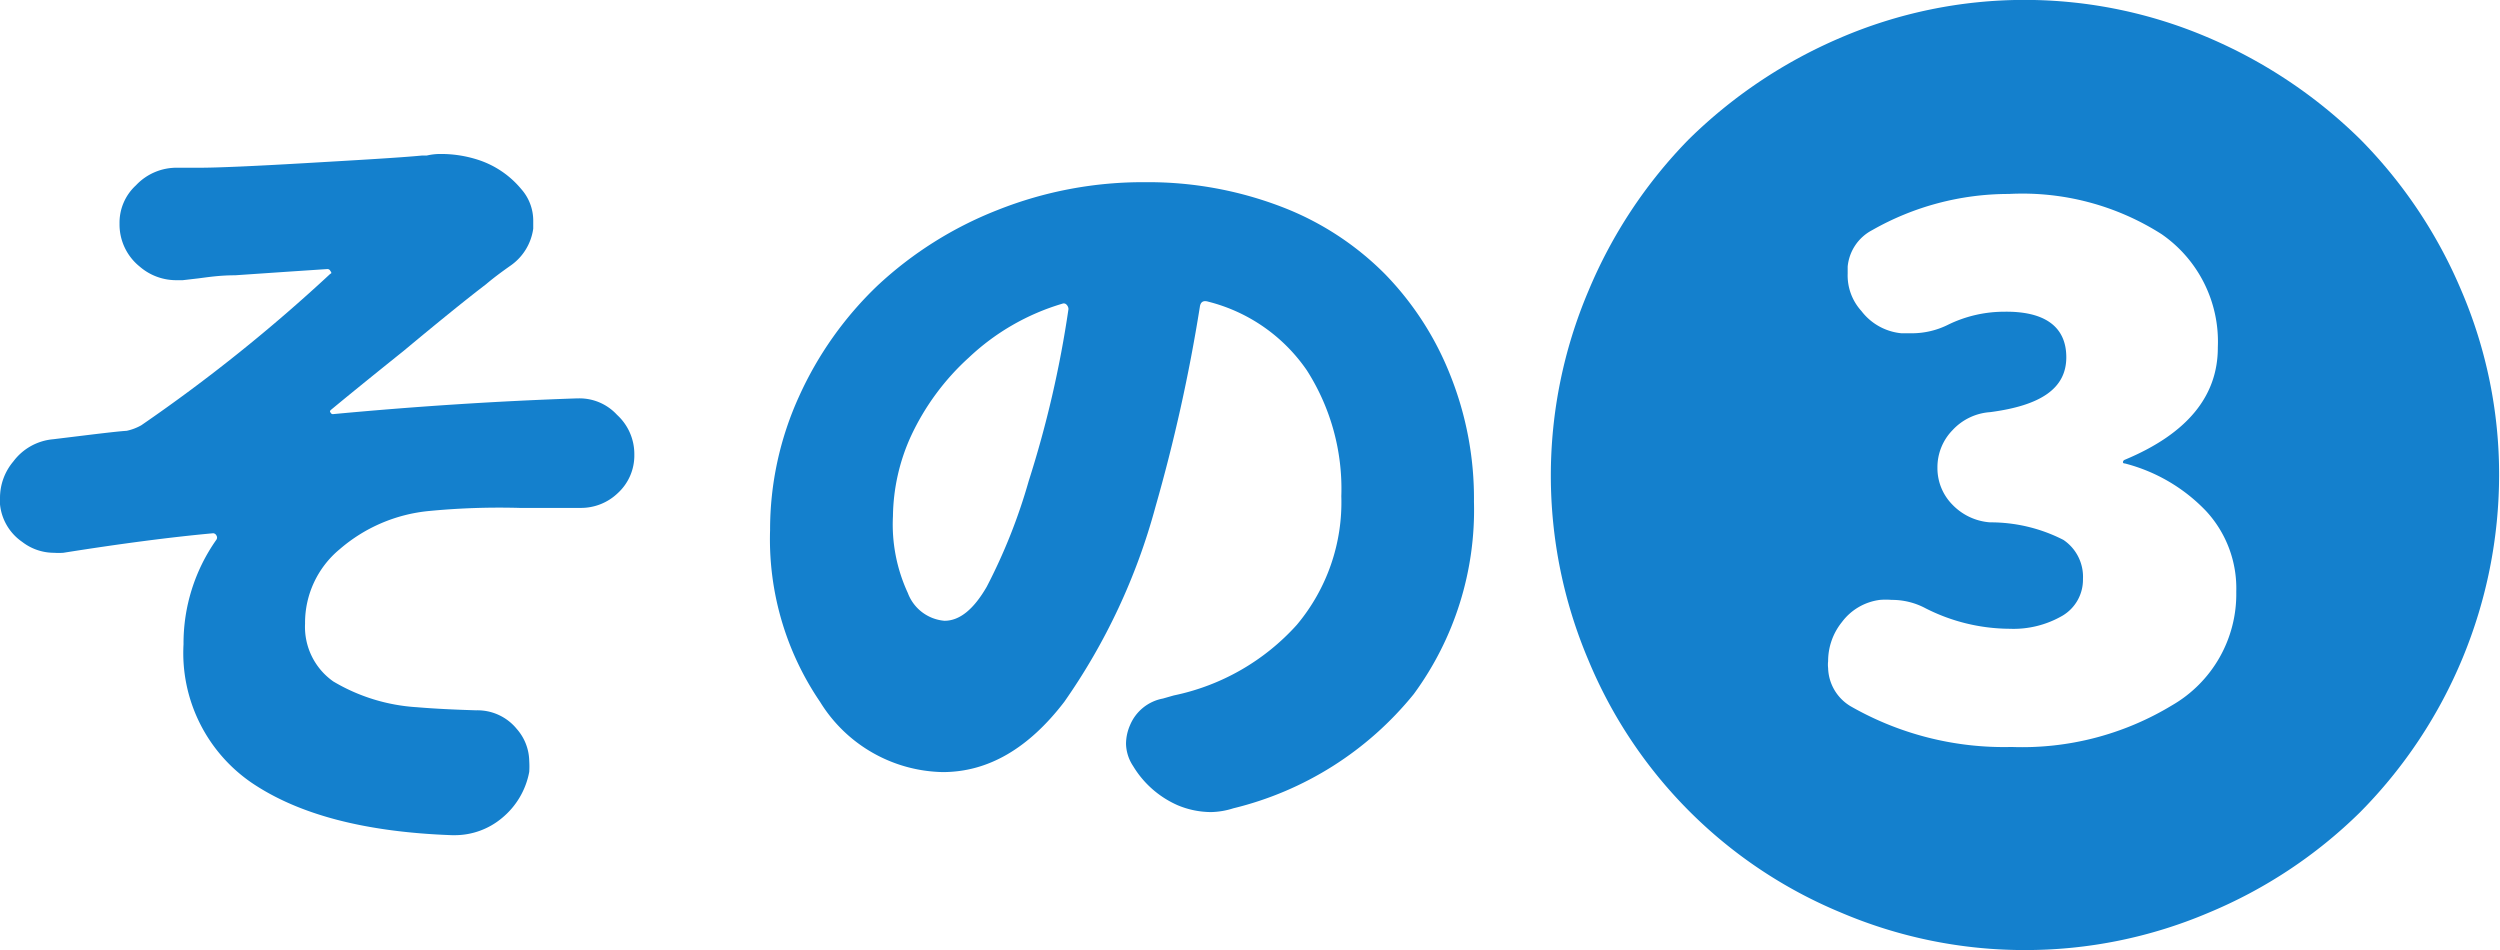
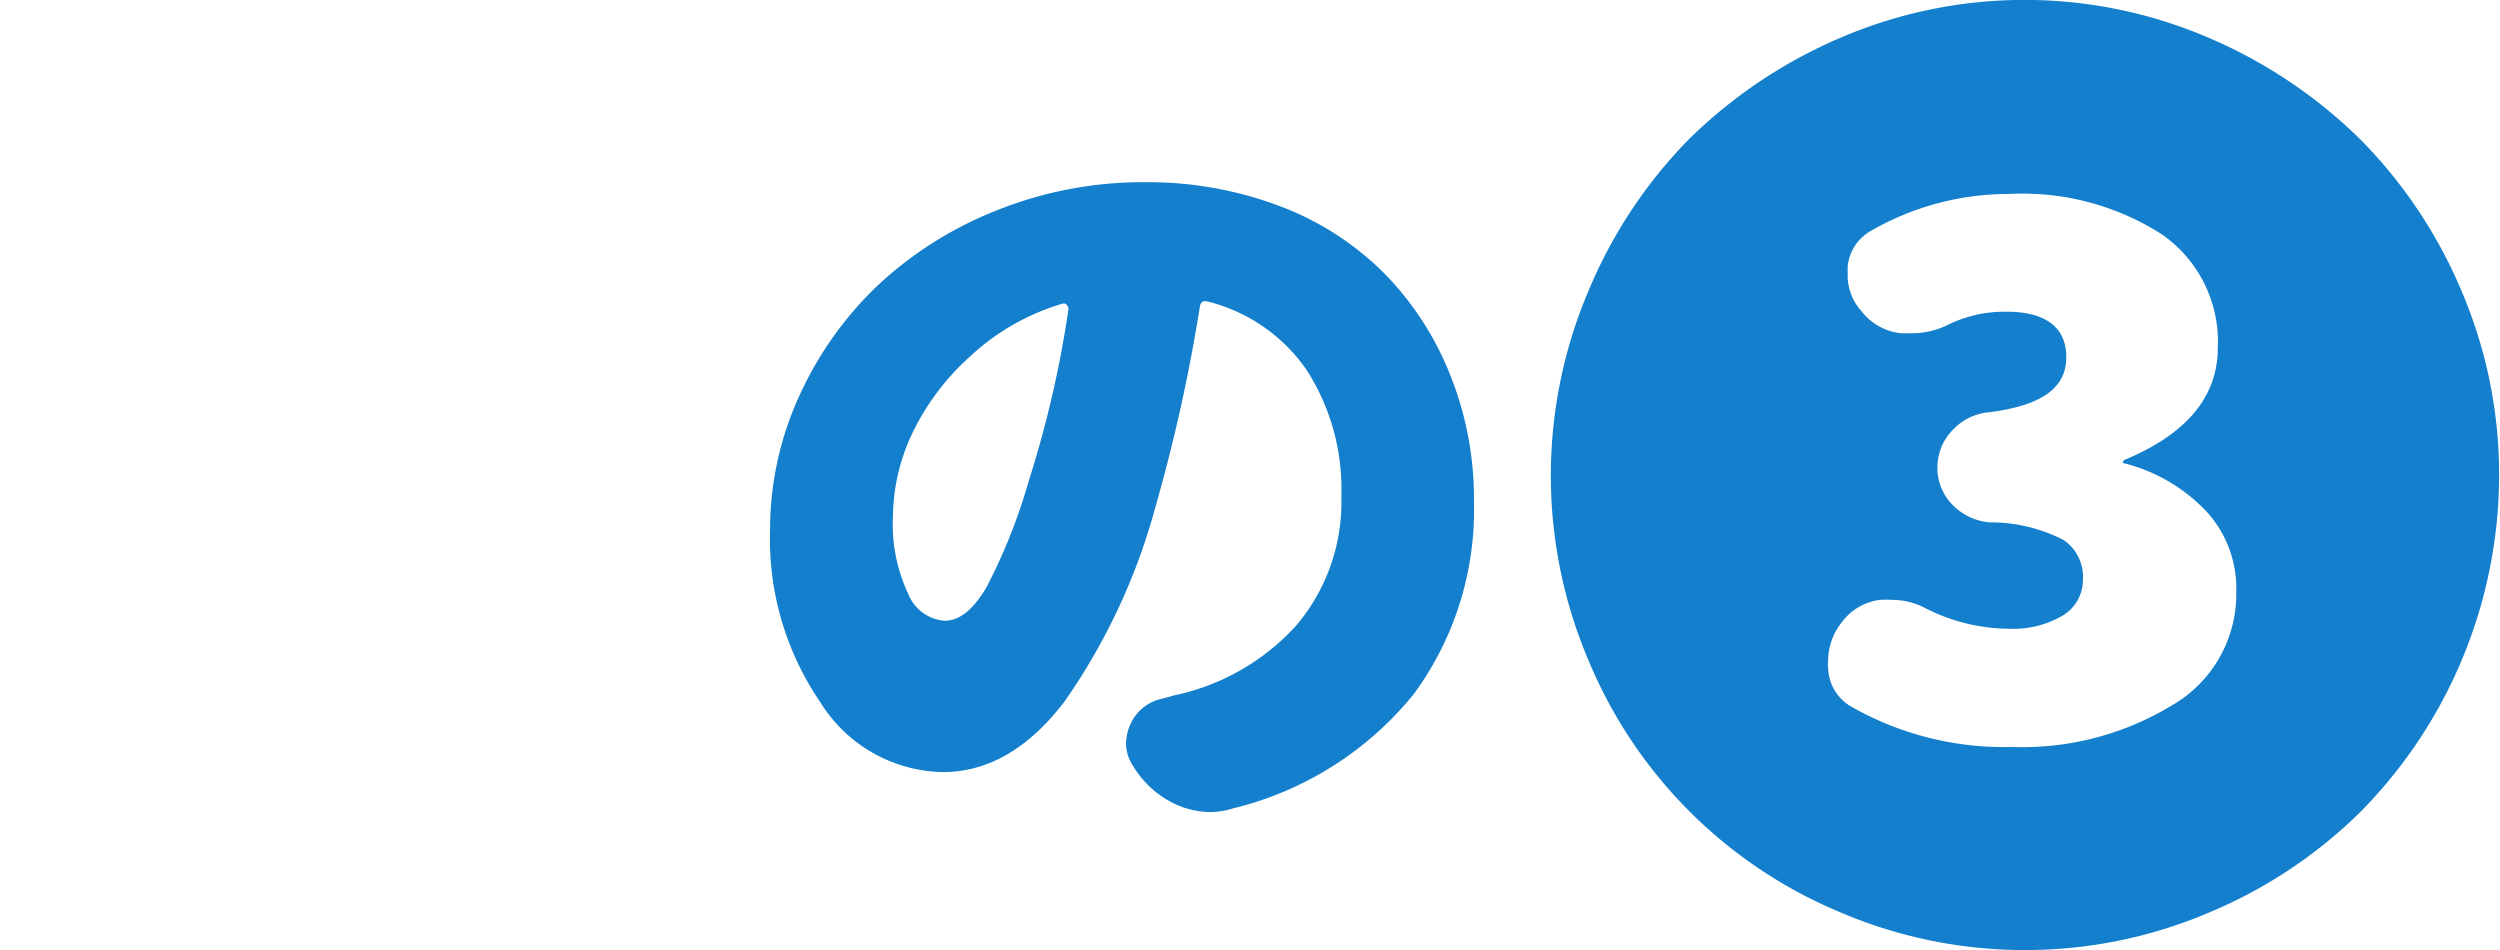
<svg xmlns="http://www.w3.org/2000/svg" viewBox="0 0 112.52 42.76">
  <defs>
    <style>.cls-1{fill:#1480cd;}</style>
  </defs>
  <title>point-no3</title>
  <g id="レイヤー_2" data-name="レイヤー 2">
    <g id="レイヤー_2-2" data-name="レイヤー 2">
-       <path class="cls-1" d="M8.23,12.61H8A2.51,2.51,0,0,1,6.29,12a2.43,2.43,0,0,1-.91-1.93,2.28,2.28,0,0,1,.74-1.73A2.5,2.5,0,0,1,8,7.55H8c.3,0,.62,0,.94,0,.83,0,2.44-.07,4.84-.21S17.94,7.1,19,7h.21a2.7,2.7,0,0,1,.63-.07,5.4,5.4,0,0,1,1.73.28,4.21,4.21,0,0,1,1.89,1.3A2.14,2.14,0,0,1,24,9.94v.35a2.43,2.43,0,0,1-1,1.65c-.47.33-.84.61-1.12.85q-1.31,1-3.71,3c-1.61,1.29-2.7,2.18-3.29,2.67,0,0-.06.06,0,.11a.11.11,0,0,0,.1.07q5.66-.53,11-.71h.07a2.29,2.29,0,0,1,1.72.74,2.39,2.39,0,0,1,.78,1.8,2.29,2.29,0,0,1-.74,1.72,2.39,2.39,0,0,1-1.69.67H26c-.94,0-1.81,0-2.61,0A33,33,0,0,0,19.3,23a7.18,7.18,0,0,0-4,1.71,4.3,4.3,0,0,0-1.57,3.36,3,3,0,0,0,1.27,2.6,8.34,8.34,0,0,0,3.76,1.16c.82.07,1.71.11,2.67.14a2.28,2.28,0,0,1,1.83.84,2.24,2.24,0,0,1,.56,1.44,3.91,3.91,0,0,1,0,.49,3.52,3.52,0,0,1-1.23,2.08,3.31,3.31,0,0,1-2.11.77h-.14c-3.9-.14-6.88-.92-9-2.35A7.08,7.08,0,0,1,8.26,29a8.09,8.09,0,0,1,1.48-4.71.17.17,0,0,0,0-.19A.18.18,0,0,0,9.6,24q-2.85.26-6.75.88a3,3,0,0,1-.42,0A2.34,2.34,0,0,1,1,24.39,2.33,2.33,0,0,1,0,22.7v-.28a2.54,2.54,0,0,1,.6-1.65,2.51,2.51,0,0,1,1.79-1l1.72-.21c.75-.09,1.28-.15,1.59-.17a2.3,2.3,0,0,0,.66-.25,74.3,74.3,0,0,0,8.51-6.82c.05,0,.06-.06,0-.12a.14.14,0,0,0-.14-.09l-1.8.12-2.35.16c-.71,0-1.26.09-1.66.14Z" />
      <path class="cls-1" d="M55.51,36.38a3.49,3.49,0,0,1-1,.17A3.92,3.92,0,0,1,53,36.24a4.41,4.41,0,0,1-2-1.76,1.88,1.88,0,0,1-.32-1,2.12,2.12,0,0,1,.18-.84,2,2,0,0,1,1.48-1.2l.49-.14a10.24,10.24,0,0,0,5.54-3.18,8.58,8.58,0,0,0,2-5.79,9.89,9.89,0,0,0-1.55-5.66,7.65,7.65,0,0,0-4.43-3.09c-.23-.07-.36,0-.39.25a76.26,76.26,0,0,1-2,9,28,28,0,0,1-4.1,8.76c-1.61,2.1-3.43,3.16-5.47,3.16a6.63,6.63,0,0,1-5.52-3.16,13,13,0,0,1-2.25-7.74,14.45,14.45,0,0,1,1.3-6,16,16,0,0,1,3.54-5,17,17,0,0,1,5.38-3.39,17.69,17.69,0,0,1,6.66-1.26,16.76,16.76,0,0,1,6.12,1.1,13.19,13.19,0,0,1,4.69,3.05,13.75,13.75,0,0,1,2.93,4.55,14.91,14.91,0,0,1,1.06,5.68,14,14,0,0,1-2.71,8.66A15,15,0,0,1,55.51,36.38ZM46.3,21.65a48.38,48.38,0,0,0,1.79-7.74.29.29,0,0,0-.08-.19.17.17,0,0,0-.2-.05,10.44,10.44,0,0,0-4.2,2.42A11.07,11.07,0,0,0,41,19.63a8.92,8.92,0,0,0-.81,3.6,7.33,7.33,0,0,0,.67,3.46,1.93,1.93,0,0,0,1.65,1.25c.68,0,1.31-.51,1.9-1.53A25.27,25.27,0,0,0,46.3,21.65Z" />
      <path class="cls-1" d="M91.16,42.76a21.07,21.07,0,0,1-8.31-1.69A21,21,0,0,1,71.49,29.71a21.25,21.25,0,0,1,0-16.61A21.62,21.62,0,0,1,76,6.28a22.08,22.08,0,0,1,6.81-4.57,21,21,0,0,1,16.62,0,22.08,22.08,0,0,1,6.81,4.57,21.62,21.62,0,0,1,4.55,6.82,21,21,0,0,1,1.69,8.3,21.6,21.6,0,0,1-6.26,15.16,21.43,21.43,0,0,1-6.84,4.53A21.06,21.06,0,0,1,91.16,42.76Zm-.62-9.14a13,13,0,0,0,7.21-1.87,5.78,5.78,0,0,0,2.9-5.12A5.12,5.12,0,0,0,99.29,23a7.71,7.71,0,0,0-3.65-2.14q-.09,0-.09-.06s0-.08.09-.11q4.19-1.75,4.18-5.06a5.88,5.88,0,0,0-2.53-5.09,11.65,11.65,0,0,0-6.88-1.81,12.41,12.41,0,0,0-6.15,1.63A2.07,2.07,0,0,0,83.16,12v.31A2.38,2.38,0,0,0,83.78,14a2.57,2.57,0,0,0,1.8,1h.48a3.65,3.65,0,0,0,1.63-.39,5.75,5.75,0,0,1,2.5-.58C92,14,93,14.68,93,16.08s-1.14,2.17-3.43,2.47a2.54,2.54,0,0,0-1.69.81,2.39,2.39,0,0,0-.68,1.69,2.34,2.34,0,0,0,.68,1.67,2.61,2.61,0,0,0,1.69.79,7.19,7.19,0,0,1,3.3.79,2,2,0,0,1,.88,1.76,1.88,1.88,0,0,1-.92,1.65,4.39,4.39,0,0,1-2.38.59,8.42,8.42,0,0,1-3.78-.92A3.2,3.2,0,0,0,85.14,27a3.15,3.15,0,0,0-.53,0,2.53,2.53,0,0,0-1.71,1,2.8,2.8,0,0,0-.62,1.76,1.32,1.32,0,0,0,0,.31,2.07,2.07,0,0,0,1,1.71A13.89,13.89,0,0,0,90.54,33.62Z" />
    </g>
  </g>
</svg>